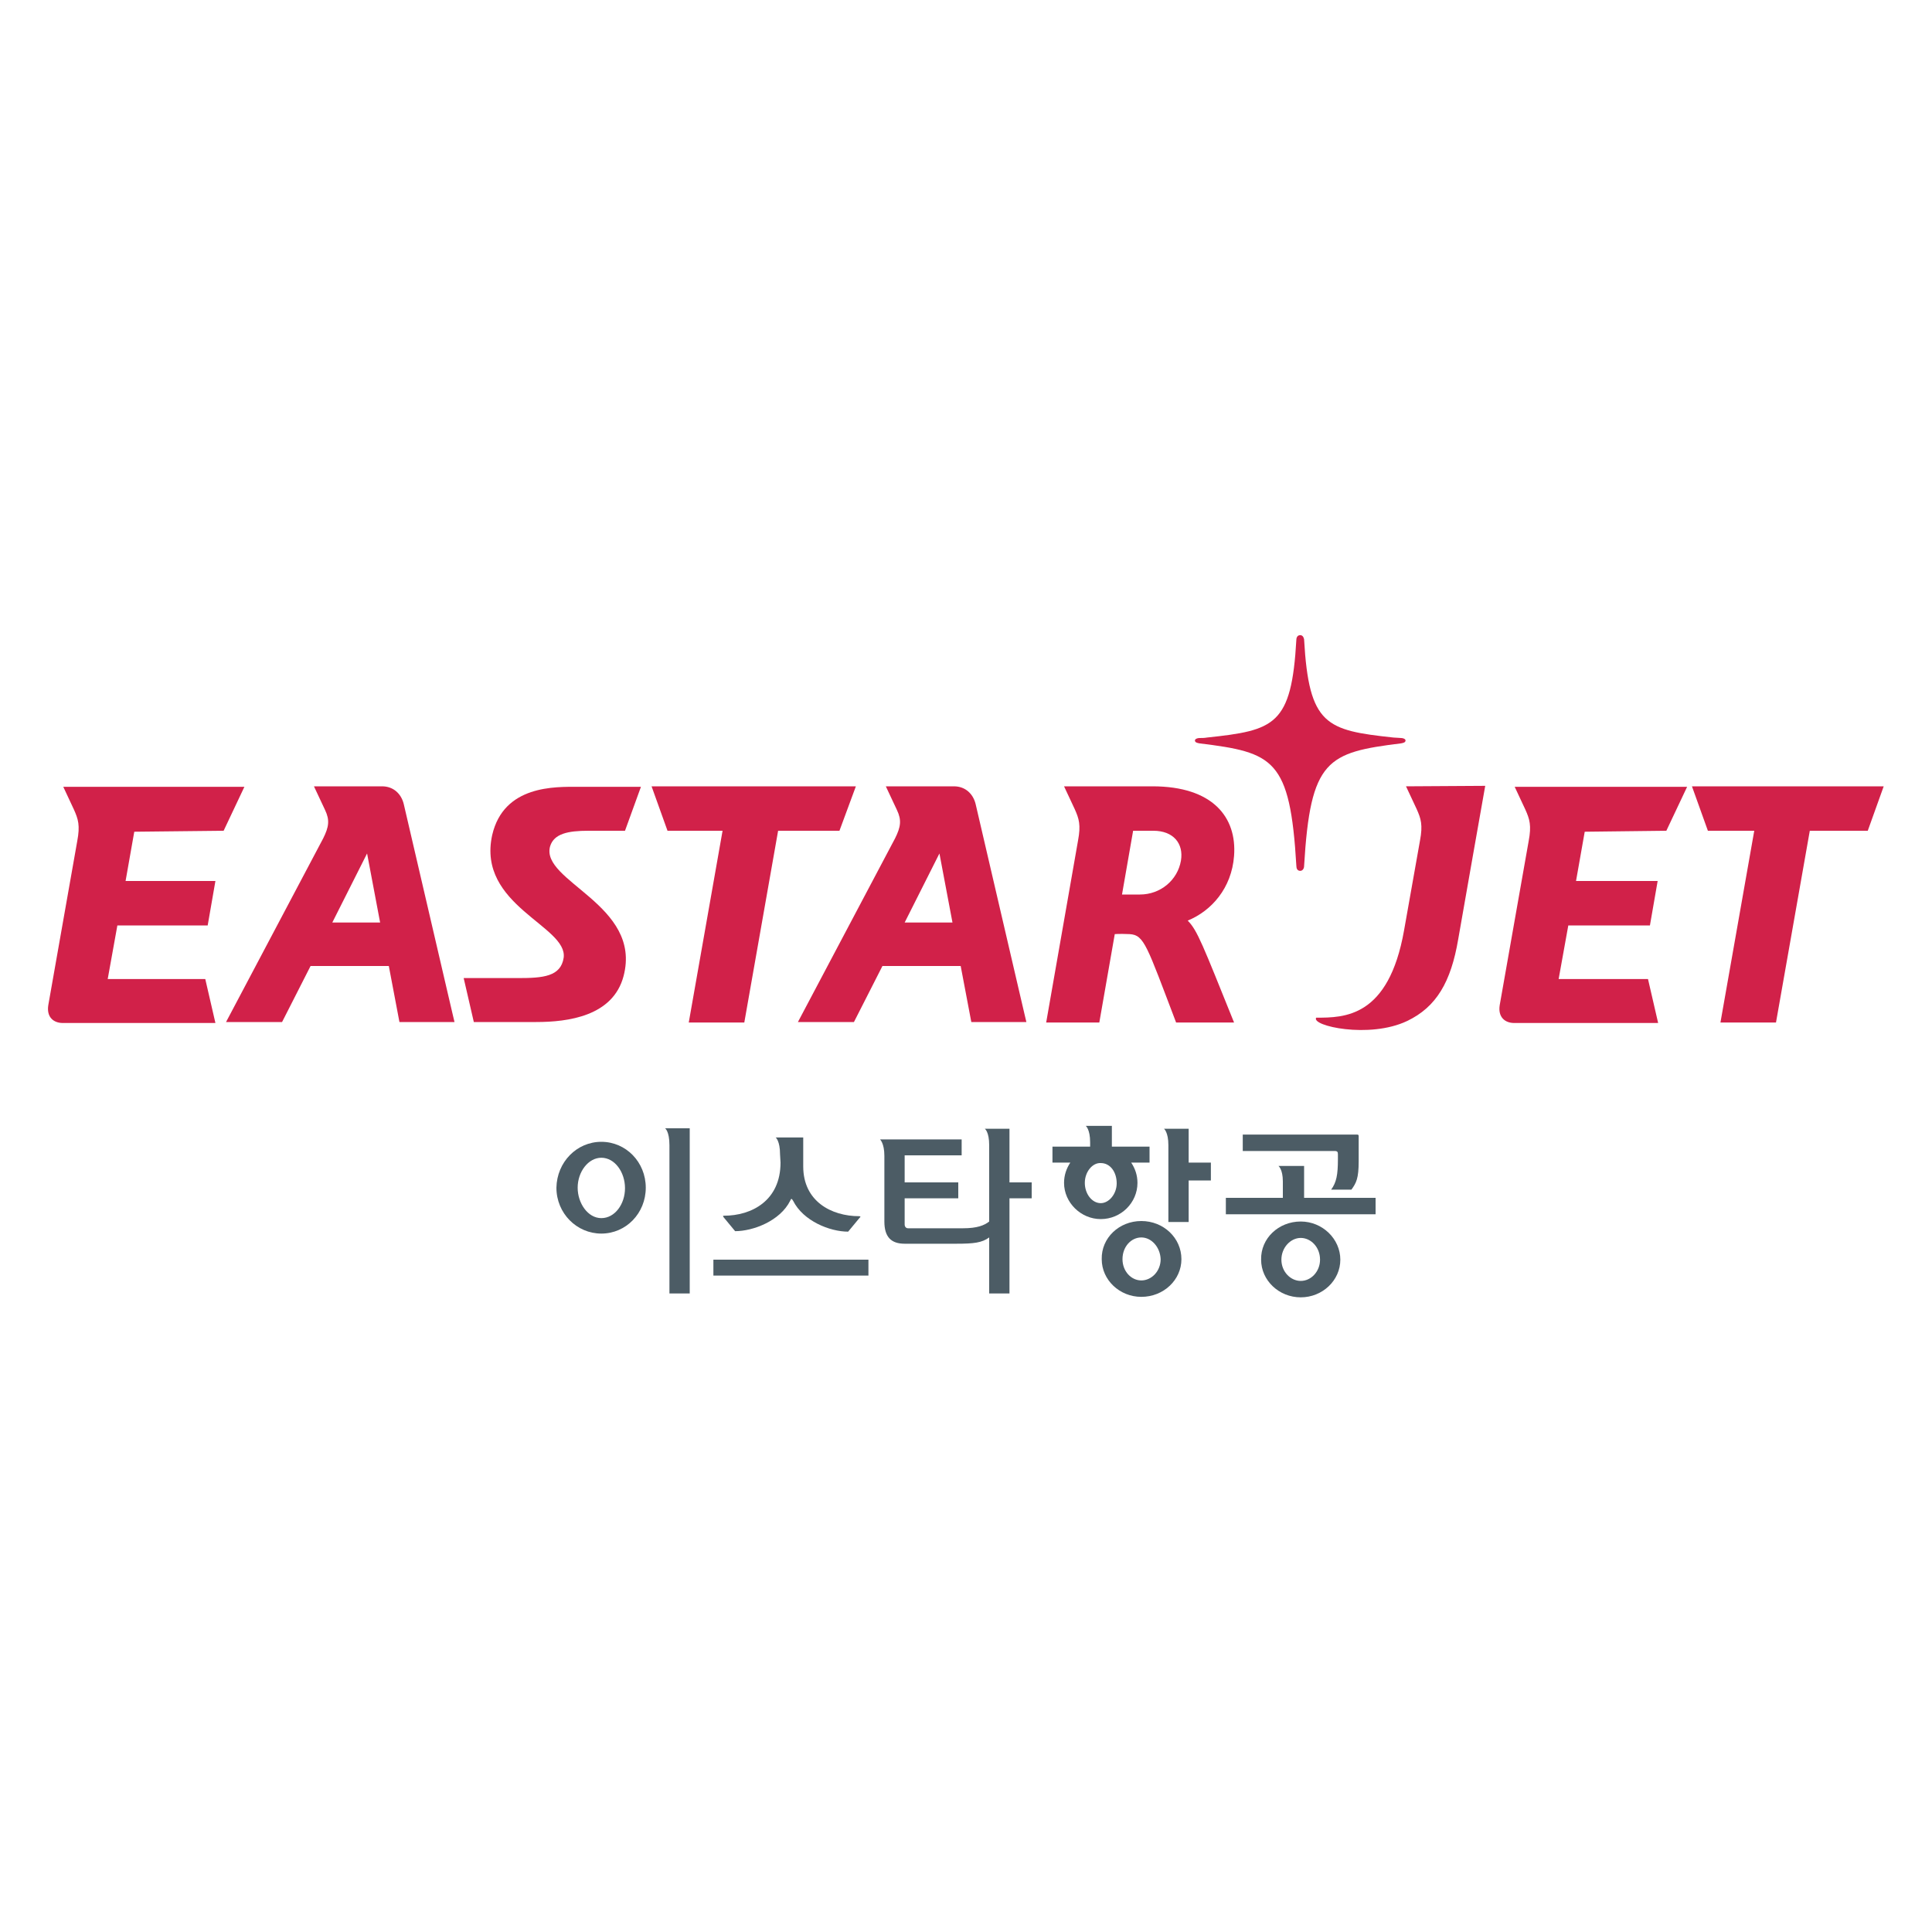
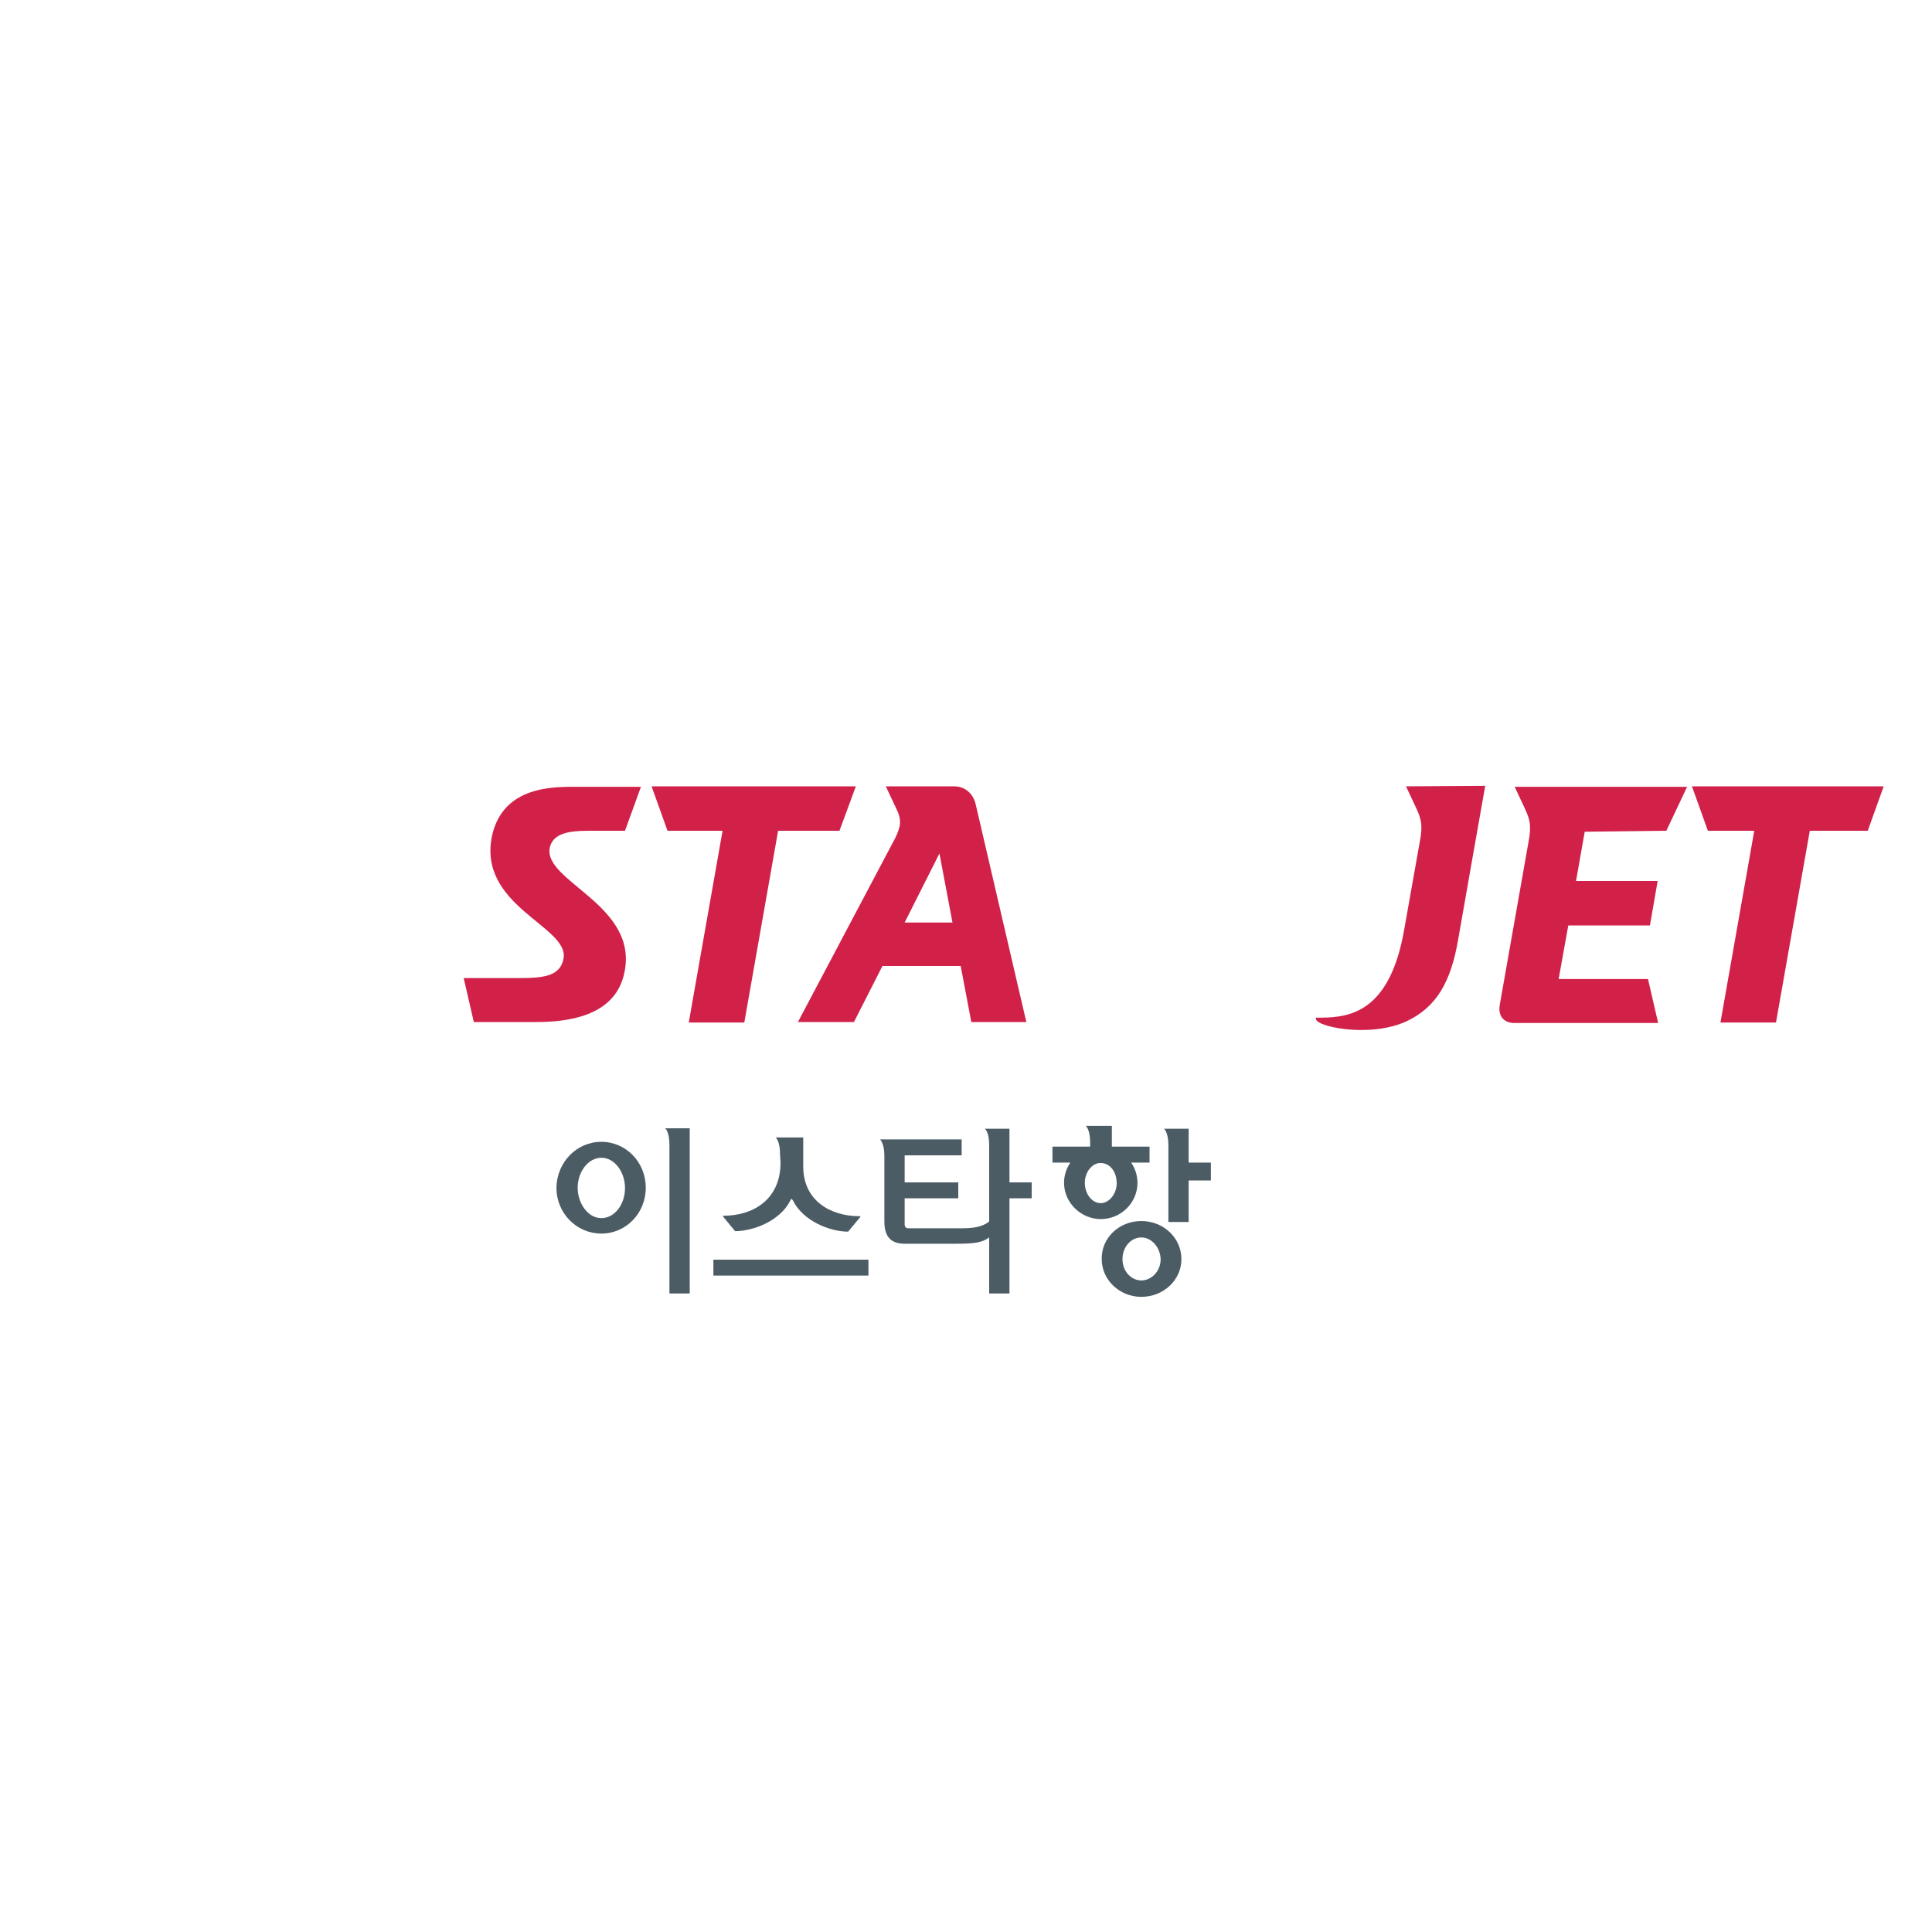
<svg xmlns="http://www.w3.org/2000/svg" version="1.1" id="Layer_1" x="0px" y="0px" viewBox="-105 197 400 400" style="enable-background:new -105 197 400 400;" xml:space="preserve">
  <style type="text/css">
	.st0{fill:#D12149;}
	.st1{fill:#4C5C65;}
</style>
  <g>
    <g>
-       <path class="st0" d="M-58.7,369l4.3-9.1h-37.5c0,0,0.9,1.9,2.2,4.7c0.9,2,1.3,3.3,0.7,6.5c0,0.1-5.6,31.6-6,34    c-0.4,2.5,1.1,3.7,3,3.7c1.9,0,31.6,0,31.6,0l-2.1-9.1h-20.2l2-11.1H-62l1.6-9.2H-79l1.8-10.2L-58.7,369L-58.7,369z" />
      <path class="st0" d="M240,369l4.3-9.1h-35.7c0,0,0.9,1.9,2.2,4.7c0.9,2,1.3,3.3,0.7,6.5c0,0.1-5.6,31.6-6,34    c-0.4,2.5,1.1,3.7,3,3.7c1.9,0,29.8,0,29.8,0l-2.1-9.1h-18.5l2-11.1h16.9l1.6-9.2h-16.9l1.8-10.2L240,369L240,369z" />
      <path class="st0" d="M8.9,372.2c0.8-2.6,3.7-3.2,7.9-3.2h7.6l3.3-9.1c0,0-11.8,0-13,0c-4.7,0-15.4-0.4-17.8,10    c-3.2,14.6,15.7,18.8,14.8,25.4c-0.6,3.9-4.3,4.2-9.4,4.2c-2.9,0-11.3,0-11.3,0l2.1,9.1H6c6.6,0,15.9-1.2,18.1-9.5    C28,384.3,6.8,379.5,8.9,372.2L8.9,372.2z" />
-       <path class="st0" d="M150.5,374.2c0.6-8-4.4-14.4-16.9-14.4h-18.3l2.2,4.7c0.9,2,1.3,3.3,0.7,6.5l-6.6,37.7h11l3.2-18.3    c0,0,0.8-0.1,3.1,0c3,0.2,3.5,2.3,9.6,18.3h12c-6.5-16.1-7.6-19.1-9.6-21.1C145.8,385.6,150,380.9,150.5,374.2L150.5,374.2z     M139.5,375.2c-0.7,4-4.2,7-8.5,7h-3.7l2.3-13.2h4.2C137.9,369,140.1,371.6,139.5,375.2L139.5,375.2z" />
      <polygon class="st0" points="29.9,359.8 33.2,369 44.6,369 37.6,408.7 49.1,408.7 56.1,369 68.8,369 72.2,359.8   " />
      <polygon class="st0" points="245.3,359.8 248.6,369 258.2,369 251.2,408.7 262.7,408.7 269.7,369 281.7,369 285,359.8   " />
-       <path class="st0" d="M185.1,349.8c-0.4,0-1.1-0.1-1.6-0.1c-13.9-1.5-17.5-2.5-18.5-20.3c0,0-0.1-0.9-0.8-0.9    c-0.8,0-0.8,0.9-0.8,0.9c-1,17.8-4.5,18.8-18.5,20.3c-0.5,0.1-1.2,0.1-1.6,0.1c-0.4,0-0.9,0.2-0.9,0.5c0,0.4,0.4,0.5,0.9,0.6    c15.4,1.9,18.8,3.2,20.1,25.4c0,0.5,0.2,1,0.8,1c0.5,0,0.8-0.5,0.8-1c1.3-22.1,4.8-23.5,20.1-25.4c0.5-0.1,0.9-0.2,0.9-0.6    C186,350,185.5,349.8,185.1,349.8L185.1,349.8z" />
      <path class="st0" d="M186.1,359.8l2.2,4.7c0.9,2,1.3,3.3,0.7,6.5l-3.3,18.6c-3.2,18.1-12.4,18.1-18.2,18.1    c-1.1,1.7,11,4.4,18.8,0.7c6.1-2.9,9.1-8.1,10.6-16.9c0.4-2.4,5.6-31.8,5.6-31.8L186.1,359.8L186.1,359.8z" />
      <path class="st0" d="M97,363.5c-0.5-2.1-2.1-3.7-4.5-3.7c-2.2,0-14.1,0-14.1,0l2.3,4.9c1,2.1,0.8,3.5-0.4,5.9l-20.1,38h11.6    l5.9-11.6h16.2l2.2,11.6h11.4C107.5,408.7,97.5,365.6,97,363.5L97,363.5z M82.3,388l7.2-14.3l2.7,14.3H82.3L82.3,388z" />
-       <path class="st0" d="M-21.4,363.5c-0.5-2.1-2.1-3.7-4.5-3.7c-2.2,0-14.1,0-14.1,0l2.3,4.9c1,2.1,0.8,3.5-0.4,5.9l-20.1,38h11.6    l5.9-11.6h16.2l2.2,11.6h11.4C-10.9,408.7-20.9,365.6-21.4,363.5L-21.4,363.5z M-36.2,388l7.2-14.3l2.7,14.3H-36.2L-36.2,388z" />
    </g>
    <path class="st1" d="M19.5,433.4c5.1,0,9.2,4.2,9.2,9.5c0,5.3-4.1,9.5-9.2,9.5c-5.1,0-9.3-4.2-9.3-9.5   C10.3,437.6,14.4,433.4,19.5,433.4L19.5,433.4z M14.6,442.9c0,3.2,2.1,6.3,4.9,6.3c2.8,0,4.9-2.9,4.9-6.2s-2.1-6.3-4.9-6.3   C16.8,436.7,14.6,439.6,14.6,442.9L14.6,442.9z" />
    <path class="st1" d="M42.7,457.8h32.1v3.3H42.7V457.8L42.7,457.8z M56.5,436c0-2.8-0.9-3.5-0.9-3.5h5.7v6c0,7.2,5.8,10.3,11.6,10.3   c0.3,0,0.3,0.2,0.1,0.3l-2.4,2.9c-3.8,0-9.3-2.2-11.4-6.4c-0.3-0.5-0.4-0.5-0.6,0c-2.1,4.2-7.7,6.3-11.4,6.3l-2.4-2.9   c-0.1-0.2-0.2-0.3,0.1-0.3c5.7,0,11.7-3.1,11.7-11L56.5,436L56.5,436z M56.5,436c0-2.8-0.9-3.5-0.9-3.5h5.7v6   c0,7.2,5.8,10.3,11.6,10.3c0.3,0,0.3,0.2,0.1,0.3l-2.4,2.9c-3.8,0-9.3-2.2-11.4-6.4c-0.3-0.5-0.4-0.5-0.6,0   c-2.1,4.2-7.7,6.3-11.4,6.3l-2.4-2.9c-0.1-0.2-0.2-0.3,0.1-0.3c5.7,0,11.7-3.1,11.7-11L56.5,436L56.5,436z" />
    <path class="st1" d="M82.3,450.5c0,0.5,0.3,0.8,0.7,0.8h11.4c2.9,0,4.4-0.6,5.4-1.4v-15.8c0-2.8-0.9-3.4-0.9-3.4h5.1v11.1h4.6v3.3   H104v19.7h-4.2v-11.6c-1.5,1.1-3.2,1.3-6.8,1.3H82.3c-2.8,0-4.2-1.4-4.2-4.6v-13.6c0-2.6-0.9-3.4-0.9-3.4h16.9v3.3H82.3v5.6h11.1   v3.3H82.3V450.5L82.3,450.5z" />
    <path class="st1" d="M116.6,437.7h-3.7v-3.3h7.8v-0.9c0-2.7-0.9-3.4-0.9-3.4h5.4v4.3h7.8v3.3h-3.8c0.8,1.2,1.3,2.6,1.3,4.2   c0,4.1-3.4,7.5-7.6,7.5c-4.1,0-7.6-3.4-7.6-7.5C115.3,440.3,115.8,438.9,116.6,437.7L116.6,437.7z M119.6,441.9   c0,2.3,1.5,4.2,3.3,4.2c1.7,0,3.3-1.9,3.3-4.1c0-2.3-1.3-4.2-3.3-4.2C121.2,437.7,119.6,439.6,119.6,441.9L119.6,441.9z    M131.3,449.8c4.6,0,8.3,3.5,8.3,7.9c0,4.3-3.7,7.8-8.3,7.8c-4.5,0-8.2-3.5-8.2-7.8C123,453.3,126.7,449.8,131.3,449.8L131.3,449.8   z M131.3,453.2c-2.1,0-3.9,1.9-3.9,4.5c0,2.5,1.8,4.4,3.9,4.4c2.1,0,4-1.9,4-4.4C135.2,455.2,133.4,453.2,131.3,453.2L131.3,453.2z    M145.7,437.7v3.7h-4.6v8.6h-4.2v-15.9c0-2.7-0.9-3.4-0.9-3.4h5.1v7L145.7,437.7L145.7,437.7z" />
-     <path class="st1" d="M179.8,445v3.4h-31V445h11.8v-3.4c0-2.5-0.9-3.2-0.9-3.2h5.3v6.6H179.8L179.8,445z M172,436   c0-0.5-0.1-0.7-0.7-0.7h-19v-3.4H176c0.3,0,0.3,0.2,0.3,0.4v5.1c0,3.6-0.5,4.5-1.5,5.9h-4.2c1.1-1.5,1.4-3.1,1.4-6.3L172,436   L172,436z M164.3,449.9c4.5,0,8.2,3.6,8.2,7.9c0,4.3-3.7,7.8-8.2,7.8c-4.5,0-8.2-3.5-8.2-7.8C156,453.4,159.7,449.9,164.3,449.9   L164.3,449.9z M164.3,453.3c-2.1,0-4,2-4,4.5c0,2.5,1.9,4.4,4,4.4c2.2,0,4-2,4-4.4C168.3,455.2,166.4,453.3,164.3,453.3   L164.3,453.3z" />
    <path class="st1" d="M33.6,464.8v-30.7c0-2.9-0.9-3.5-0.9-3.5h5.1v34.2L33.6,464.8L33.6,464.8z" />
  </g>
</svg>